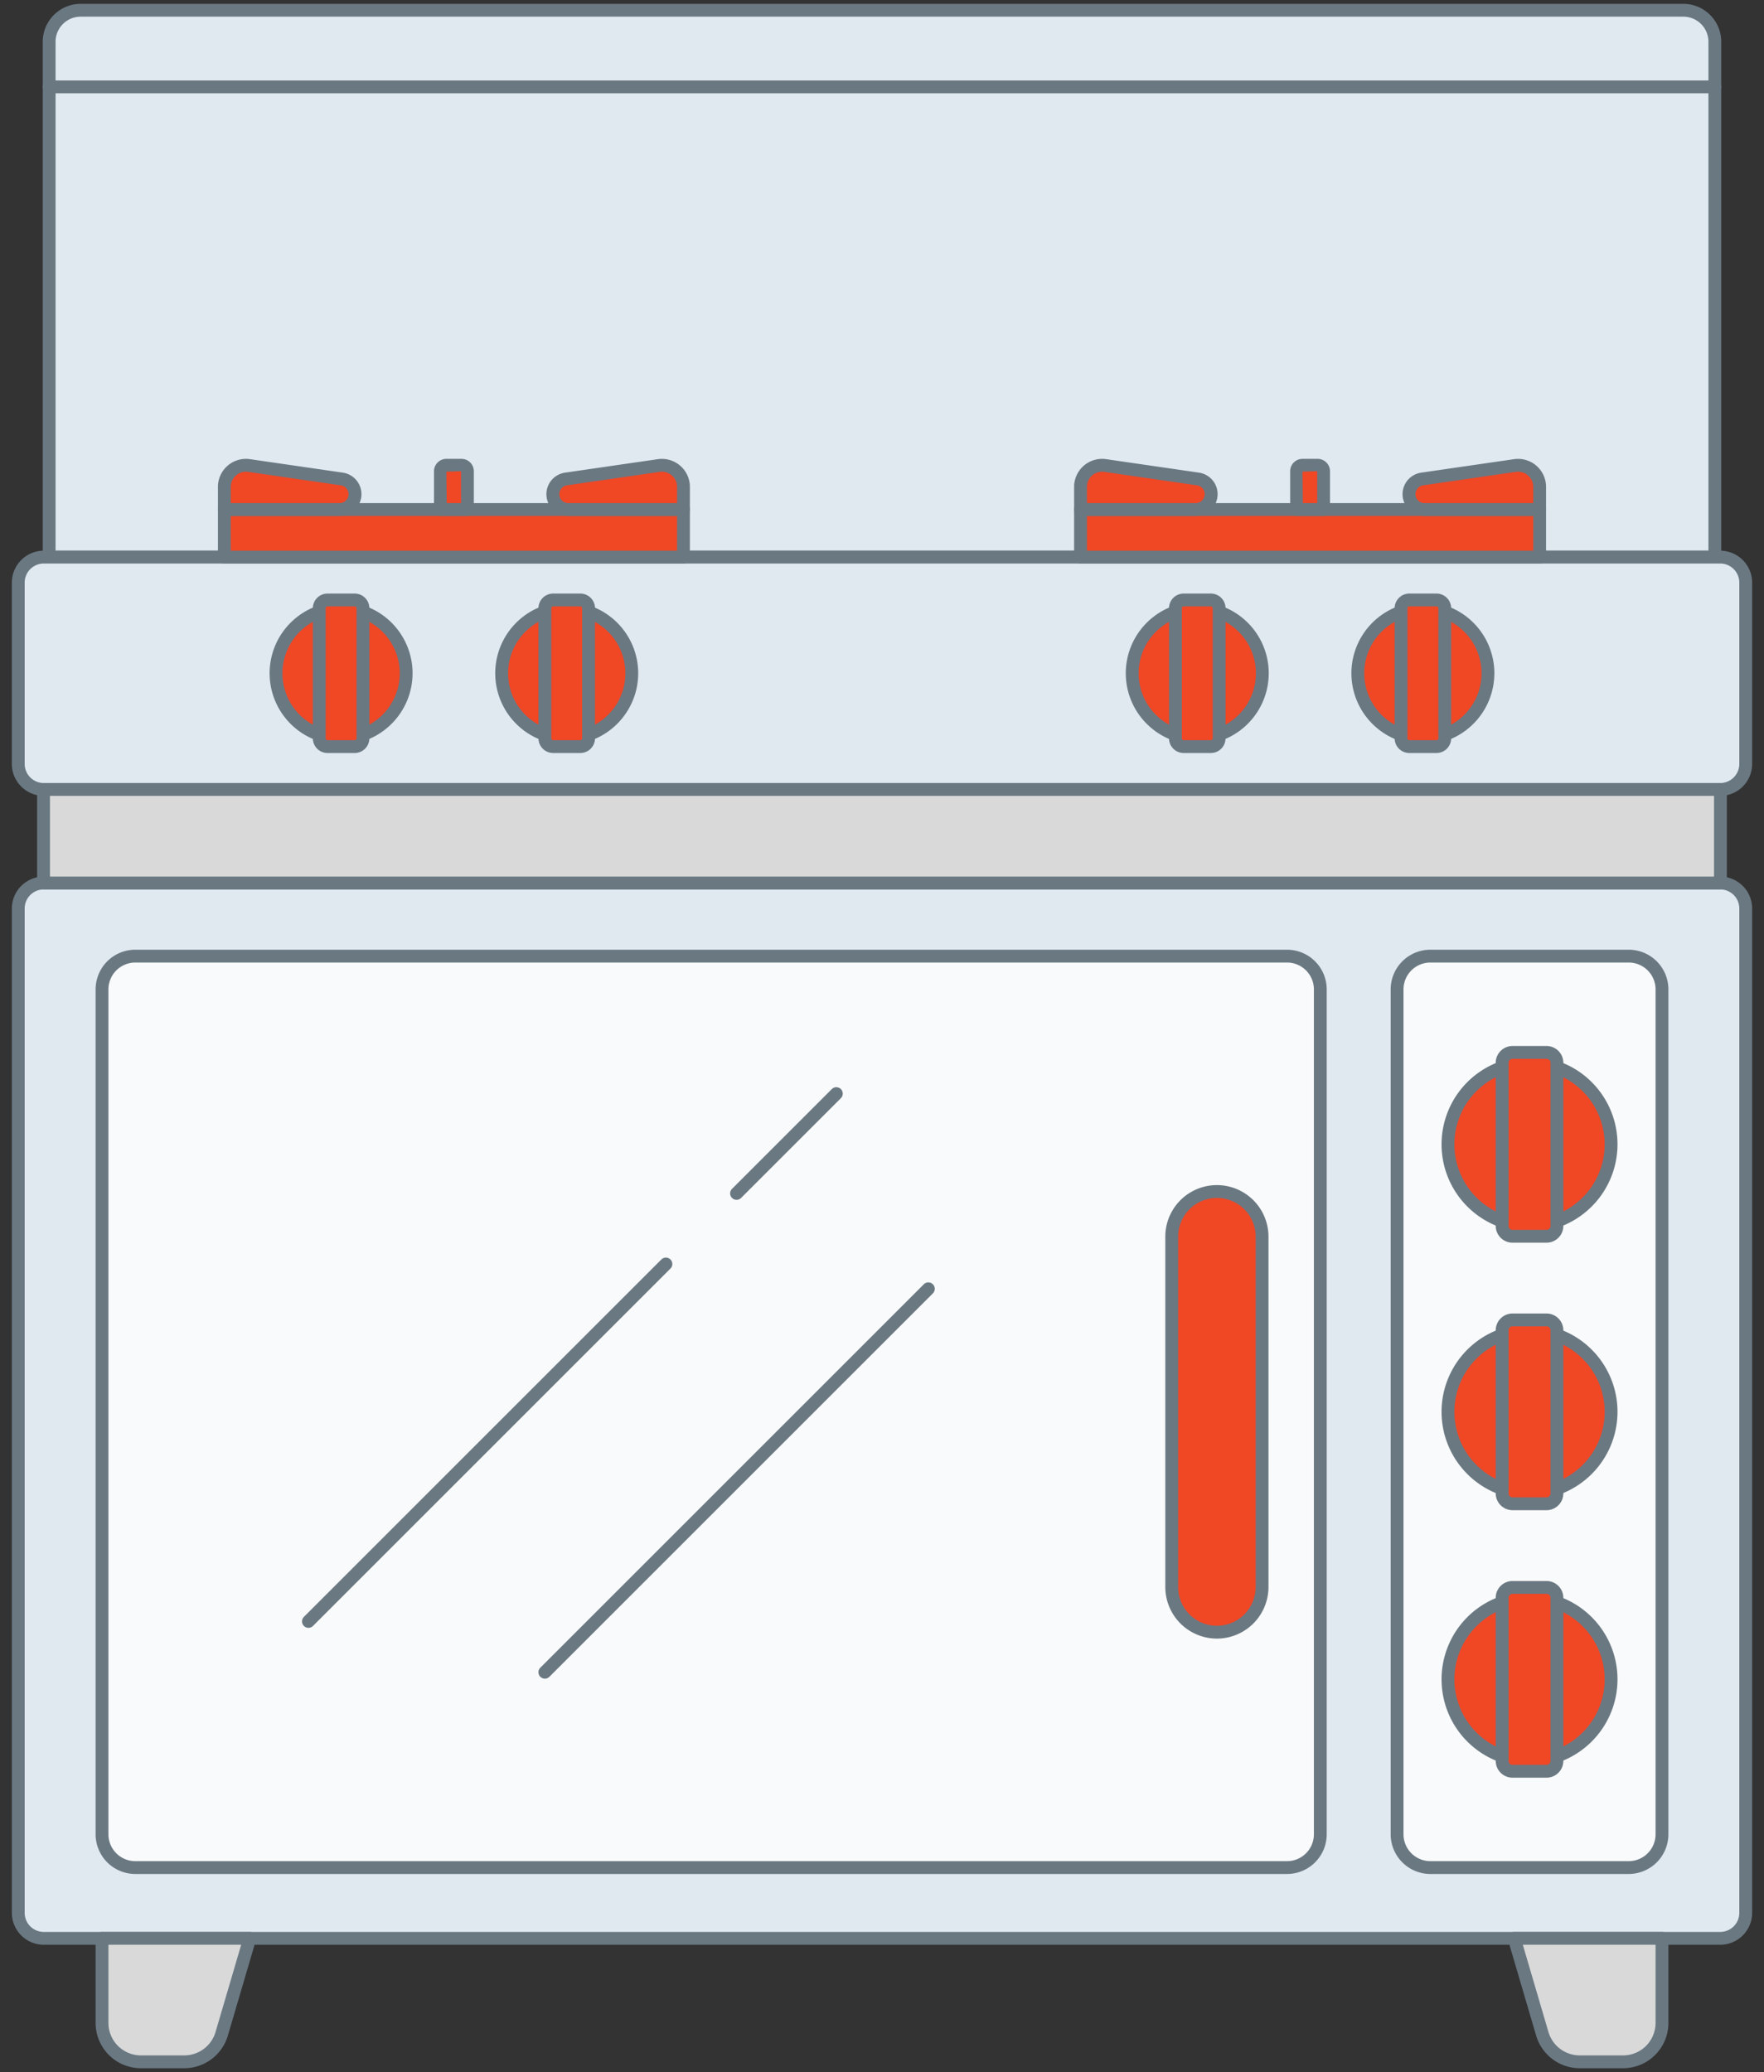
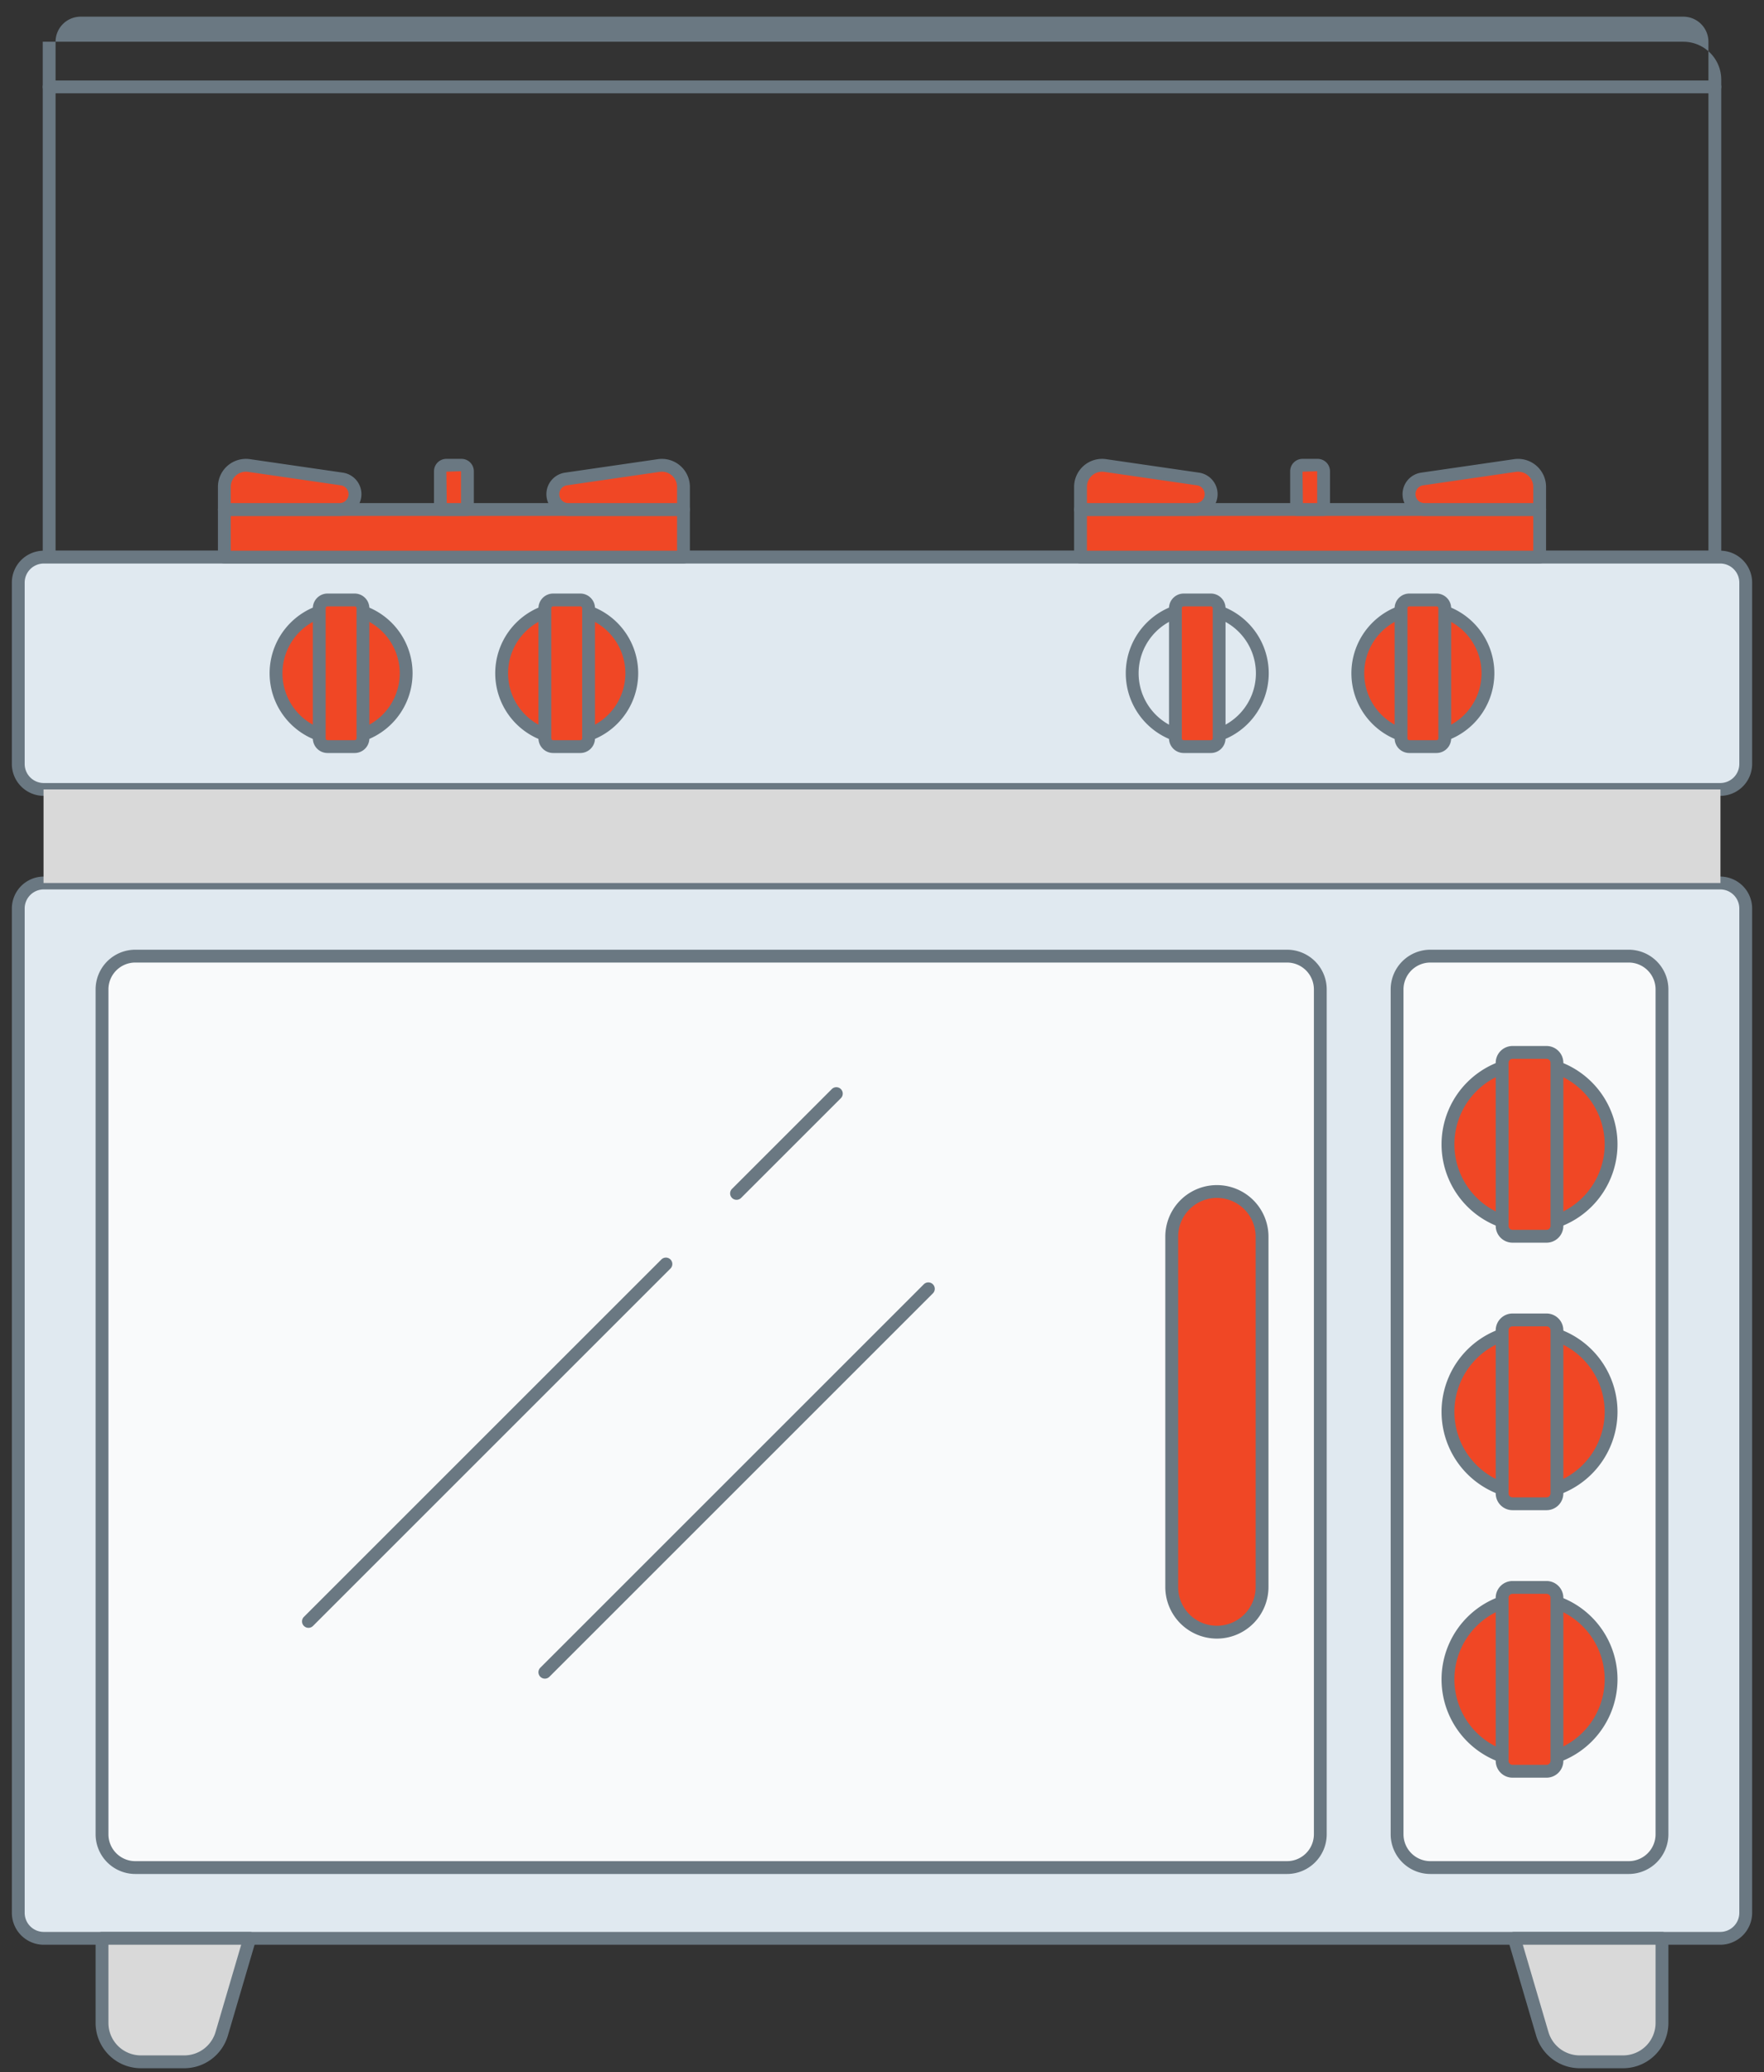
<svg xmlns="http://www.w3.org/2000/svg" id="Layer_1" data-name="Layer 1" viewBox="0 0 171.938 202">
  <rect x="0" y="0" width="171.938" height="202" fill="#333333" stroke="none" />
  <defs>
    <style>.cls-1{fill:#e0e9f0;}.cls-2{fill:#6a7882;}.cls-3{fill:#f9fafb;}.cls-4{fill:#d9d9d9;}.cls-5{fill:#f04725;}</style>
  </defs>
  <title>Final 2</title>
-   <path class="cls-1" d="M7.86,1H164.078A3.069,3.069,0,0,1,167.147,4.069V54.311a0,0,0,0,1,0,0H4.791a0,0,0,0,1,0,0V4.069A3.069,3.069,0,0,1,7.86,1Z" />
-   <path class="cls-2" d="M167.147,54.937H4.791a.625.625,0,0,1-.625-.625V4.069A3.699,3.699,0,0,1,7.86.375H164.077a3.699,3.699,0,0,1,3.694,3.695V54.311A.625.625,0,0,1,167.147,54.937ZM5.416,53.686H166.522V4.069a2.447,2.447,0,0,0-2.444-2.444H7.86A2.447,2.447,0,0,0,5.416,4.069Z" />
+   <path class="cls-2" d="M167.147,54.937H4.791a.625.625,0,0,1-.625-.625V4.069H164.077a3.699,3.699,0,0,1,3.694,3.695V54.311A.625.625,0,0,1,167.147,54.937ZM5.416,53.686H166.522V4.069a2.447,2.447,0,0,0-2.444-2.444H7.86A2.447,2.447,0,0,0,5.416,4.069Z" />
  <rect class="cls-1" x="1.78" y="86.081" width="168.378" height="102.882" rx="2.486" />
  <path class="cls-2" d="M167.672,189.588H4.266a3.114,3.114,0,0,1-3.11-3.111V88.566a3.114,3.114,0,0,1,3.11-3.111H167.672a3.114,3.114,0,0,1,3.11,3.111v97.911A3.114,3.114,0,0,1,167.672,189.588ZM4.266,86.706A1.863,1.863,0,0,0,2.405,88.566v97.911a1.863,1.863,0,0,0,1.86,1.86H167.672a1.863,1.863,0,0,0,1.86-1.86V88.566a1.863,1.863,0,0,0-1.86-1.86Z" />
  <rect class="cls-1" x="1.78" y="54.311" width="168.378" height="22.649" rx="2.486" />
  <path class="cls-2" d="M167.672,77.586H4.266A3.114,3.114,0,0,1,1.155,74.475V56.797a3.114,3.114,0,0,1,3.11-3.111H167.672a3.114,3.114,0,0,1,3.11,3.111V74.475A3.114,3.114,0,0,1,167.672,77.586ZM4.266,54.937A1.863,1.863,0,0,0,2.405,56.797V74.475A1.863,1.863,0,0,0,4.266,76.335H167.672a1.863,1.863,0,0,0,1.86-1.86V56.797a1.863,1.863,0,0,0-1.86-1.86Z" />
  <rect class="cls-3" x="9.944" y="93.209" width="118.748" height="88.854" rx="3.242" />
  <path class="cls-2" d="M125.449,182.688H13.186a3.871,3.871,0,0,1-3.867-3.868V96.452A3.871,3.871,0,0,1,13.186,92.584H125.449a3.871,3.871,0,0,1,3.867,3.868V178.821A3.871,3.871,0,0,1,125.449,182.688ZM13.186,93.835a2.62,2.62,0,0,0-2.617,2.617V178.821a2.62,2.62,0,0,0,2.617,2.617H125.449a2.62,2.62,0,0,0,2.617-2.617V96.452a2.62,2.62,0,0,0-2.617-2.617Z" />
  <rect class="cls-3" x="136.175" y="93.209" width="25.819" height="88.854" rx="3.242" />
  <path class="cls-2" d="M158.752,182.688H139.417a3.871,3.871,0,0,1-3.867-3.868V96.452A3.871,3.871,0,0,1,139.417,92.584h19.335a3.871,3.871,0,0,1,3.867,3.868V178.821A3.871,3.871,0,0,1,158.752,182.688ZM139.417,93.835a2.62,2.62,0,0,0-2.617,2.617V178.821a2.62,2.62,0,0,0,2.617,2.617h19.335a2.62,2.62,0,0,0,2.617-2.617V96.452A2.62,2.62,0,0,0,158.752,93.835Z" />
  <rect class="cls-4" x="4.244" y="76.961" width="163.45" height="9.12" />
-   <path class="cls-2" d="M167.693,86.706H4.244a.625.625,0,0,1-.625-.625V76.96a.625.625,0,0,1,.625-.625H167.693a.625.625,0,0,1,.625.625v9.12A.625.625,0,0,1,167.693,86.706ZM4.869,85.455H167.068V77.586H4.869Z" />
  <rect class="cls-5" x="114.208" y="116.156" width="8.805" height="42.96" rx="4.403" />
  <path class="cls-2" d="M118.611,159.742a5.034,5.034,0,0,1-5.028-5.028v-34.154a5.028,5.028,0,1,1,10.056,0v34.154A5.033,5.033,0,0,1,118.611,159.742Zm0-42.96a3.782,3.782,0,0,0-3.778,3.777v34.154a3.778,3.778,0,0,0,7.556,0v-34.154A3.781,3.781,0,0,0,118.611,116.782Z" />
  <circle class="cls-5" cx="149.084" cy="111.558" r="7.95" />
  <path class="cls-2" d="M149.084,120.133a8.575,8.575,0,1,1,8.575-8.575A8.585,8.585,0,0,1,149.084,120.133Zm0-15.9a7.324,7.324,0,1,0,7.325,7.325A7.333,7.333,0,0,0,149.084,104.233Z" />
  <rect class="cls-5" x="146.414" y="102.597" width="5.341" height="17.923" rx="1.012" />
  <path class="cls-2" d="M150.742,121.145h-3.316a1.639,1.639,0,0,1-1.638-1.638V103.609a1.64,1.64,0,0,1,1.638-1.638h3.316a1.64,1.64,0,0,1,1.638,1.638v15.897A1.639,1.639,0,0,1,150.742,121.145Zm-3.316-17.922a.388.388,0,0,0-.388.387v15.897a.388.388,0,0,0,.388.387h3.316a.388.388,0,0,0,.388-.387V103.609a.388.388,0,0,0-.388-.387Z" />
  <circle class="cls-5" cx="149.084" cy="137.636" r="7.95" />
  <path class="cls-2" d="M149.084,146.211a8.575,8.575,0,1,1,8.575-8.575A8.585,8.585,0,0,1,149.084,146.211Zm0-15.9a7.324,7.324,0,1,0,7.325,7.325A7.333,7.333,0,0,0,149.084,130.312Z" />
  <rect class="cls-5" x="146.414" y="128.675" width="5.341" height="17.923" rx="1.012" />
  <path class="cls-2" d="M150.742,147.223h-3.316a1.64,1.64,0,0,1-1.638-1.638V129.688a1.64,1.64,0,0,1,1.638-1.638h3.316a1.64,1.64,0,0,1,1.638,1.638V145.585A1.64,1.64,0,0,1,150.742,147.223Zm-3.316-17.923a.388.388,0,0,0-.388.387V145.585a.388.388,0,0,0,.388.387h3.316a.388.388,0,0,0,.388-.387V129.688a.388.388,0,0,0-.388-.387Z" />
  <circle class="cls-5" cx="149.084" cy="163.714" r="7.95" />
  <path class="cls-2" d="M149.084,172.29a8.575,8.575,0,1,1,8.575-8.575A8.585,8.585,0,0,1,149.084,172.29Zm0-15.9a7.324,7.324,0,1,0,7.325,7.325A7.333,7.333,0,0,0,149.084,156.39Z" />
  <rect class="cls-5" x="146.414" y="154.753" width="5.341" height="17.923" rx="1.012" />
  <path class="cls-2" d="M150.742,173.301h-3.316a1.64,1.64,0,0,1-1.638-1.638V155.766a1.64,1.64,0,0,1,1.638-1.638h3.316a1.64,1.64,0,0,1,1.638,1.638v15.897A1.64,1.64,0,0,1,150.742,173.301Zm-3.316-17.923a.388.388,0,0,0-.388.387v15.897a.388.388,0,0,0,.388.387h3.316a.388.388,0,0,0,.388-.387V155.766a.388.388,0,0,0-.388-.387Z" />
  <rect class="cls-5" x="21.867" y="49.672" width="44.753" height="4.64" />
  <path class="cls-2" d="M66.619,54.937H21.867a.625.625,0,0,1-.625-.625V49.671a.625.625,0,0,1,.625-.625H66.619a.625.625,0,0,1,.625.625V54.311A.625.625,0,0,1,66.619,54.937Zm-44.127-1.251H65.994V50.297H22.492Z" />
  <path class="cls-5" d="M33.316,46.695l-9.041-1.313a2.105,2.105,0,0,0-2.408,2.083v2.206H33.101a1.496,1.496,0,0,0,1.496-1.496h0A1.496,1.496,0,0,0,33.316,46.695Z" />
  <path class="cls-2" d="M33.101,50.297H21.867a.625.625,0,0,1-.625-.625V47.465a2.73,2.73,0,0,1,3.122-2.703l9.042,1.313h0a2.121,2.121,0,0,1-.306,4.221Zm-10.608-1.251h10.608a.87.87,0,0,0,.126-1.731l-9.042-1.313a1.479,1.479,0,0,0-1.692,1.464Z" />
  <path class="cls-5" d="M55.17,46.695l9.041-1.313a2.105,2.105,0,0,1,2.408,2.083v2.206H55.386a1.496,1.496,0,0,1-1.496-1.496h0A1.496,1.496,0,0,1,55.17,46.695Z" />
  <path class="cls-2" d="M66.619,50.297H55.386a2.121,2.121,0,0,1-.305-4.221l9.041-1.313a2.73,2.73,0,0,1,3.122,2.703v2.206A.625.625,0,0,1,66.619,50.297ZM55.261,47.314a.87.87,0,0,0,.125,1.731H65.994V47.465A1.479,1.479,0,0,0,64.302,46.001l-9.041,1.313Zm-.09-.619h0Z" />
  <path class="cls-5" d="M43.505,45.36H44.981a.579.579,0,0,1,.579.579v3.733a0,0,0,0,1,0,0H42.926a0,0,0,0,1,0,0v-3.733A.579.579,0,0,1,43.505,45.36Z" />
  <path class="cls-2" d="M45.56,50.297H42.927a.625.625,0,0,1-.625-.625V45.938a1.206,1.206,0,0,1,1.204-1.205h1.476a1.205,1.205,0,0,1,1.203,1.205v3.733A.625.625,0,0,1,45.56,50.297ZM43.544,49.046h1.391V45.938l-1.429.046Z" />
  <rect class="cls-5" x="105.318" y="49.672" width="44.753" height="4.64" />
  <path class="cls-2" d="M150.07,54.937h-44.752a.625.625,0,0,1-.625-.625V49.671a.625.625,0,0,1,.625-.625h44.752a.625.625,0,0,1,.625.625V54.311A.625.625,0,0,1,150.07,54.937Zm-44.127-1.251h43.502V50.297h-43.502Z" />
  <path class="cls-5" d="M116.767,46.695l-9.041-1.313a2.105,2.105,0,0,0-2.408,2.083v2.206H116.552a1.496,1.496,0,0,0,1.496-1.496h0A1.496,1.496,0,0,0,116.767,46.695Z" />
  <path class="cls-2" d="M116.552,50.297h-11.233a.625.625,0,0,1-.625-.625V47.465a2.73,2.73,0,0,1,3.122-2.703l9.041,1.313a2.121,2.121,0,0,1-.305,4.221Zm-10.608-1.251h10.608a.87.87,0,0,0,.125-1.731h0l-9.041-1.313a1.479,1.479,0,0,0-1.692,1.464Z" />
  <path class="cls-5" d="M138.621,46.695l9.041-1.313a2.105,2.105,0,0,1,2.408,2.083v2.206H138.837a1.496,1.496,0,0,1-1.496-1.496h0A1.496,1.496,0,0,1,138.621,46.695Z" />
  <path class="cls-2" d="M150.07,50.297h-11.233a2.121,2.121,0,0,1-.306-4.221h0l9.042-1.313a2.73,2.73,0,0,1,3.122,2.703v2.206A.625.625,0,0,1,150.07,50.297ZM138.711,47.314a.87.87,0,0,0,.126,1.731h10.608V47.465A1.479,1.479,0,0,0,147.753,46.001Z" />
  <path class="cls-5" d="M126.956,45.36h1.476a.579.579,0,0,1,.579.579v3.733a0,0,0,0,1,0,0h-2.634a0,0,0,0,1,0,0v-3.733A.579.579,0,0,1,126.956,45.36Z" />
  <path class="cls-2" d="M129.011,50.297H126.378a.625.625,0,0,1-.625-.625V45.938a1.205,1.205,0,0,1,1.203-1.205h1.476a1.206,1.206,0,0,1,1.204,1.205v3.733A.625.625,0,0,1,129.011,50.297Zm-2.016-1.251h1.391V45.938l-1.43.046Z" />
  <path class="cls-4" d="M17.974,201H13.73a3.787,3.787,0,0,1-3.787-3.787v-8.251H24.345l-2.738,9.318A3.787,3.787,0,0,1,17.974,201Z" />
  <path class="cls-2" d="M17.974,201.625H13.73a4.417,4.417,0,0,1-4.412-4.412v-8.25a.625.625,0,0,1,.625-.625H24.345a.624.624,0,0,1,.6.802L22.206,198.457A4.435,4.435,0,0,1,17.974,201.625Zm-7.405-12.037v7.625a3.165,3.165,0,0,0,3.162,3.161h4.243a3.178,3.178,0,0,0,3.032-2.27l2.503-8.516Z" />
  <path class="cls-4" d="M153.964,201h4.244a3.787,3.787,0,0,0,3.787-3.787v-8.251H147.592l2.738,9.318A3.787,3.787,0,0,0,153.964,201Z" />
  <path class="cls-2" d="M158.207,201.625h-4.243a4.437,4.437,0,0,1-4.233-3.168l-2.737-9.318a.624.624,0,0,1,.6-.802h14.401a.625.625,0,0,1,.625.625v8.25A4.417,4.417,0,0,1,158.207,201.625Zm-9.778-12.037,2.502,8.516a3.18,3.18,0,0,0,3.033,2.27h4.243a3.165,3.165,0,0,0,3.162-3.161v-7.625Z" />
  <circle class="cls-5" cx="33.247" cy="65.636" r="6.341" />
  <path class="cls-2" d="M33.247,72.603a6.967,6.967,0,1,1,6.966-6.967A6.974,6.974,0,0,1,33.247,72.603Zm0-12.682a5.716,5.716,0,1,0,5.716,5.715A5.722,5.722,0,0,0,33.247,59.92Z" />
  <rect class="cls-5" x="31.117" y="58.488" width="4.26" height="14.295" rx="0.808" />
  <path class="cls-2" d="M34.569,73.409H31.925a1.435,1.435,0,0,1-1.433-1.433V59.296a1.435,1.435,0,0,1,1.433-1.433h2.645A1.435,1.435,0,0,1,36.002,59.296V71.976A1.435,1.435,0,0,1,34.569,73.409ZM31.925,59.114a.183.183,0,0,0-.183.182V71.976a.183.183,0,0,0,.183.182h2.645a.183.183,0,0,0,.183-.182V59.296a.183.183,0,0,0-.183-.182Z" />
  <circle class="cls-5" cx="55.239" cy="65.636" r="6.341" />
  <path class="cls-2" d="M55.239,72.603a6.967,6.967,0,1,1,6.966-6.967A6.974,6.974,0,0,1,55.239,72.603Zm0-12.682a5.716,5.716,0,1,0,5.716,5.715A5.722,5.722,0,0,0,55.239,59.92Z" />
  <rect class="cls-5" x="53.109" y="58.488" width="4.26" height="14.295" rx="0.808" />
  <path class="cls-2" d="M56.563,73.409H53.917a1.435,1.435,0,0,1-1.433-1.433V59.296A1.435,1.435,0,0,1,53.917,57.863h2.646a1.434,1.434,0,0,1,1.432,1.433V71.976A1.434,1.434,0,0,1,56.563,73.409ZM53.917,59.114a.183.183,0,0,0-.183.182V71.976a.183.183,0,0,0,.183.182h2.646a.182.182,0,0,0,.182-.182V59.296a.182.182,0,0,0-.182-.182Z" />
-   <circle class="cls-5" cx="116.698" cy="65.636" r="6.341" />
  <path class="cls-2" d="M116.698,72.603a6.967,6.967,0,1,1,6.966-6.967A6.974,6.974,0,0,1,116.698,72.603Zm0-12.682a5.716,5.716,0,1,0,5.716,5.715A5.722,5.722,0,0,0,116.698,59.92Z" />
  <rect class="cls-5" x="114.568" y="58.488" width="4.26" height="14.295" rx="0.808" />
  <path class="cls-2" d="M118.021,73.409H115.375a1.434,1.434,0,0,1-1.432-1.433V59.296a1.434,1.434,0,0,1,1.432-1.433h2.646a1.435,1.435,0,0,1,1.433,1.433V71.976A1.435,1.435,0,0,1,118.021,73.409ZM115.375,59.114a.182.182,0,0,0-.182.182V71.976a.182.182,0,0,0,.182.182h2.646a.183.183,0,0,0,.183-.182V59.296a.183.183,0,0,0-.183-.182Z" />
  <circle class="cls-5" cx="138.69" cy="65.636" r="6.341" />
  <path class="cls-2" d="M138.69,72.603a6.967,6.967,0,1,1,6.966-6.967A6.974,6.974,0,0,1,138.69,72.603Zm0-12.682a5.716,5.716,0,1,0,5.716,5.715A5.722,5.722,0,0,0,138.69,59.92Z" />
  <rect class="cls-5" x="136.56" y="58.488" width="4.26" height="14.295" rx="0.808" />
  <path class="cls-2" d="M140.013,73.409h-2.645a1.435,1.435,0,0,1-1.433-1.433V59.296a1.435,1.435,0,0,1,1.433-1.433h2.645a1.435,1.435,0,0,1,1.433,1.433V71.976A1.435,1.435,0,0,1,140.013,73.409Zm-2.645-14.295a.183.183,0,0,0-.183.182V71.976a.183.183,0,0,0,.183.182h2.645a.183.183,0,0,0,.183-.182V59.296a.183.183,0,0,0-.183-.182Z" />
  <path class="cls-2" d="M167.147,9.096H4.791a.625.625,0,0,1,0-1.251H167.147a.625.625,0,0,1,0,1.251Z" />
  <path class="cls-2" d="M30.066,158.691a.625.625,0,0,1-.442-1.068l34.829-34.829a.626.626,0,1,1,.885.885L30.509,158.508A.624.624,0,0,1,30.066,158.691Z" />
  <path class="cls-2" d="M71.792,116.966a.625.625,0,0,1-.442-1.068l9.737-9.737a.626.626,0,0,1,.885.885l-9.737,9.737A.624.624,0,0,1,71.792,116.966Z" />
  <path class="cls-2" d="M53.109,163.646a.625.625,0,0,1-.442-1.068L90.032,125.212a.626.626,0,1,1,.885.885L53.552,163.463A.624.624,0,0,1,53.109,163.646Z" />
</svg>